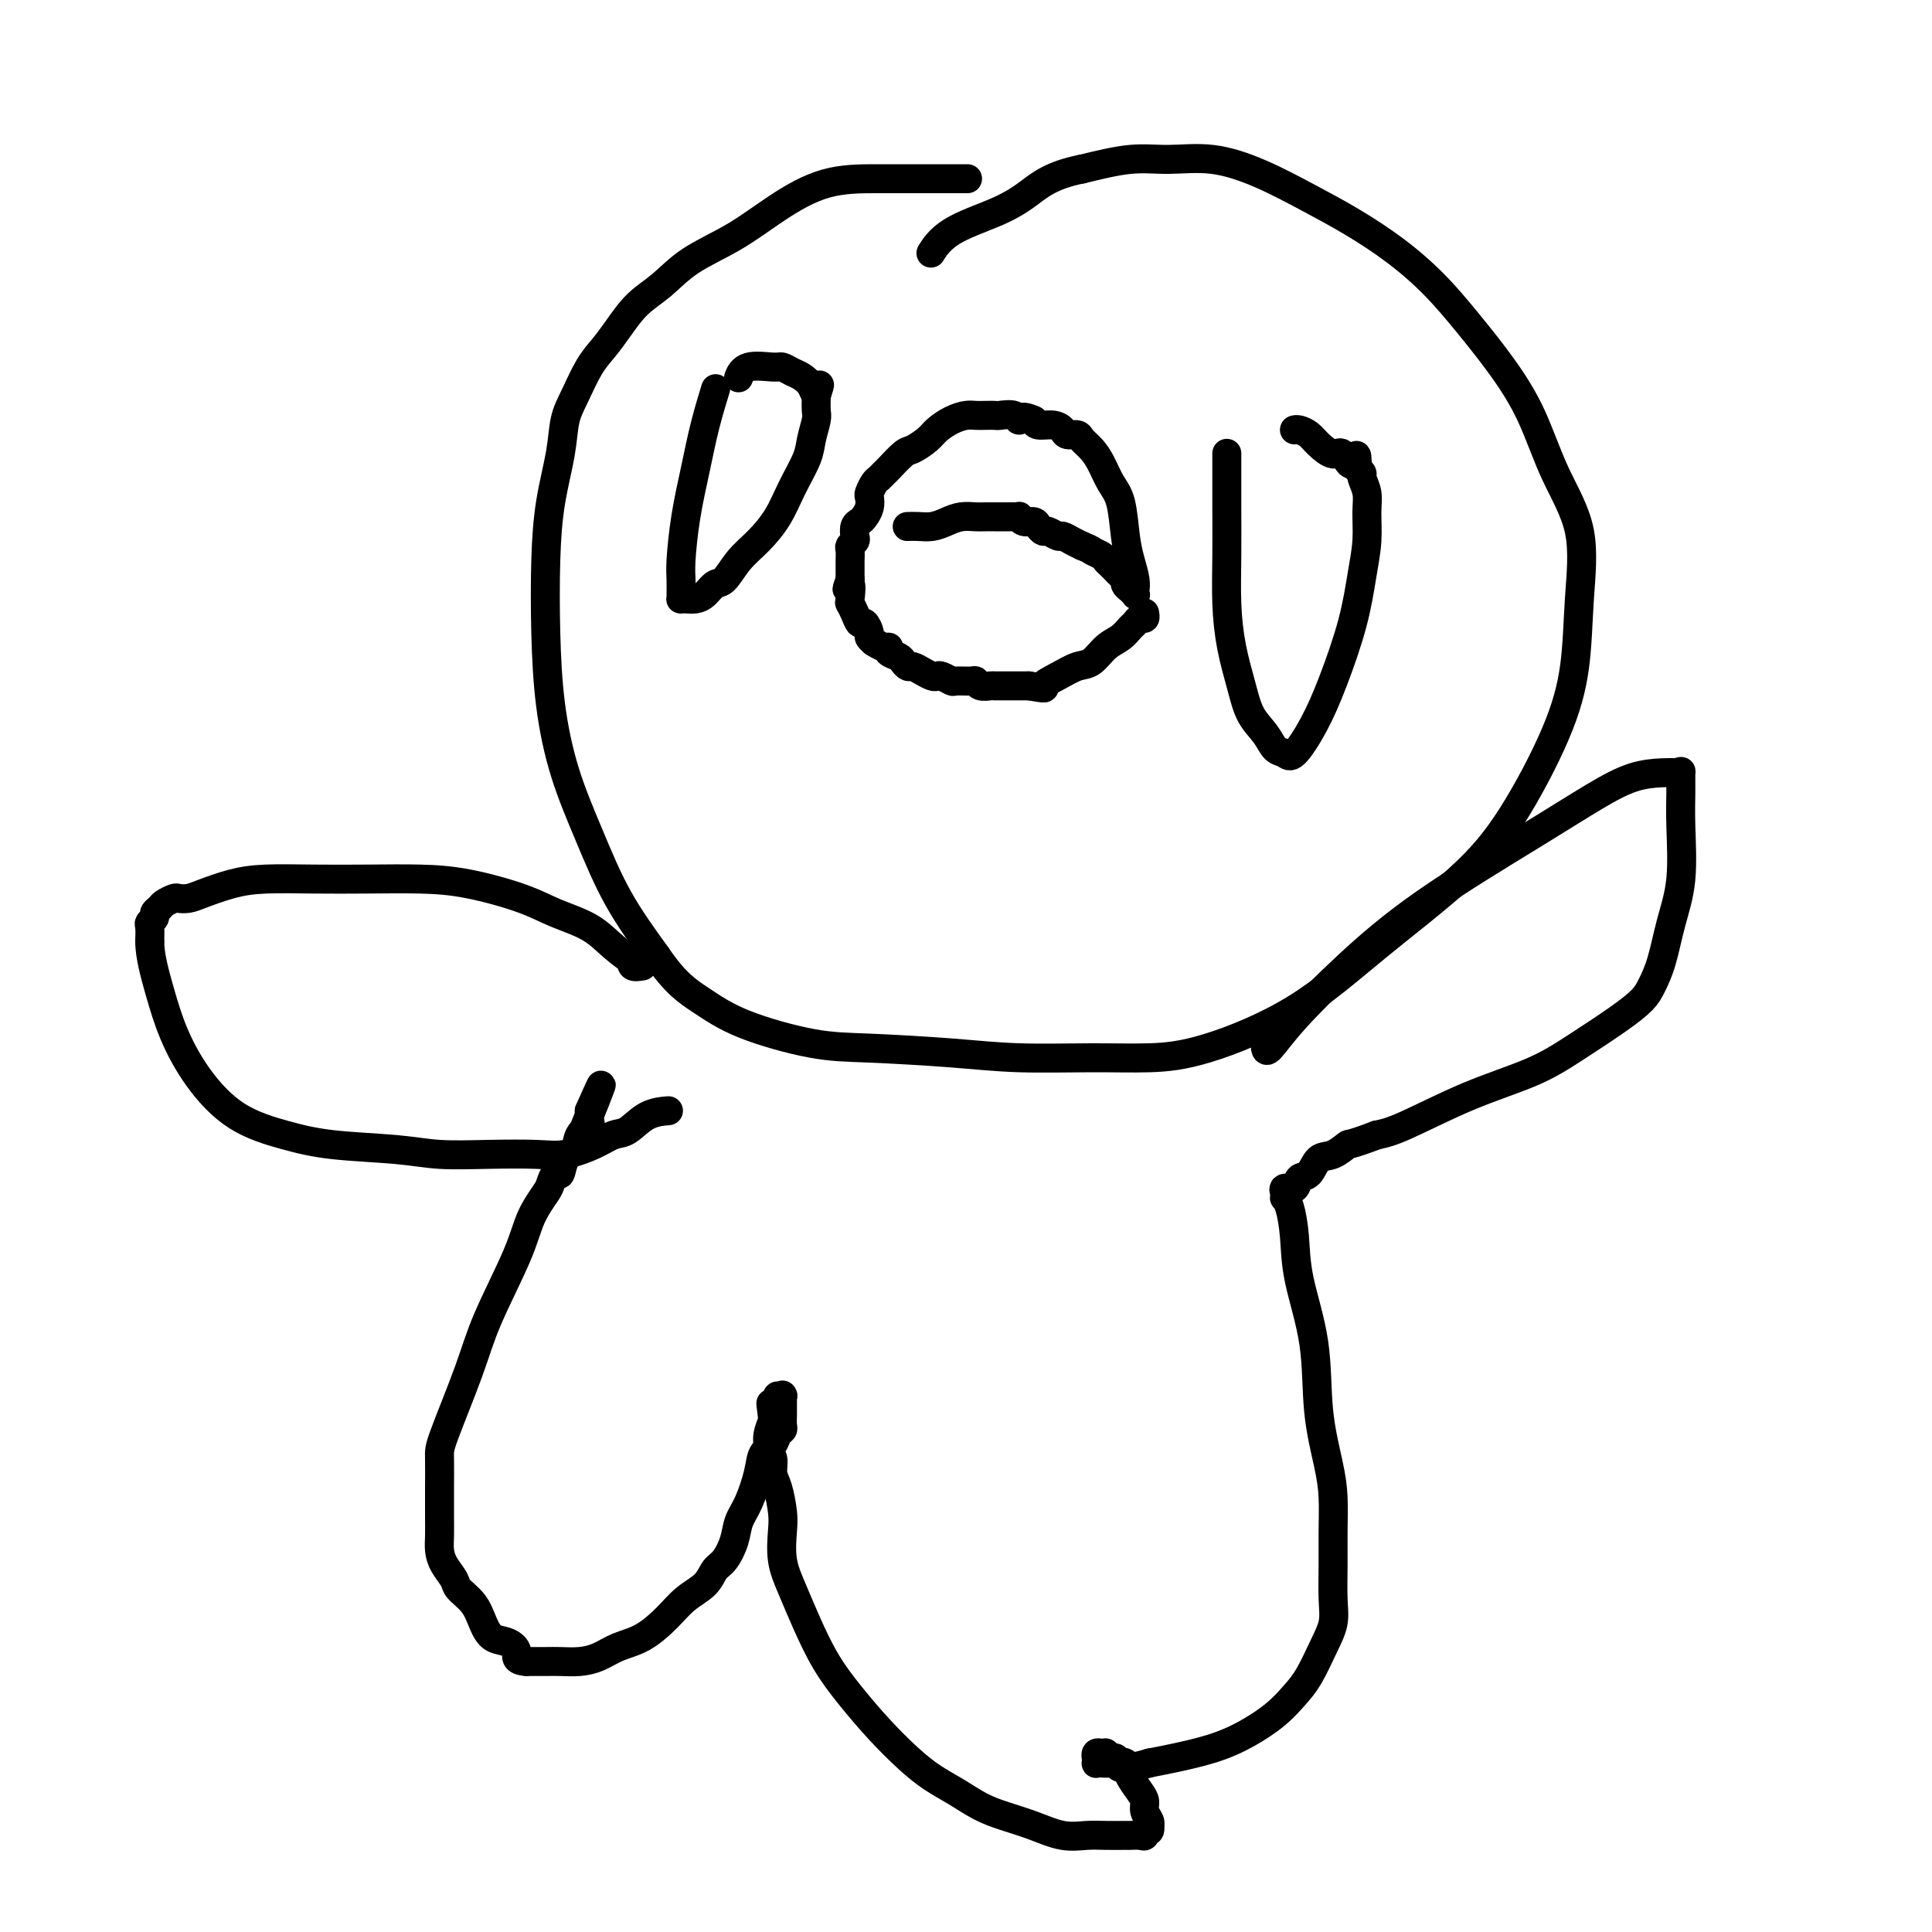
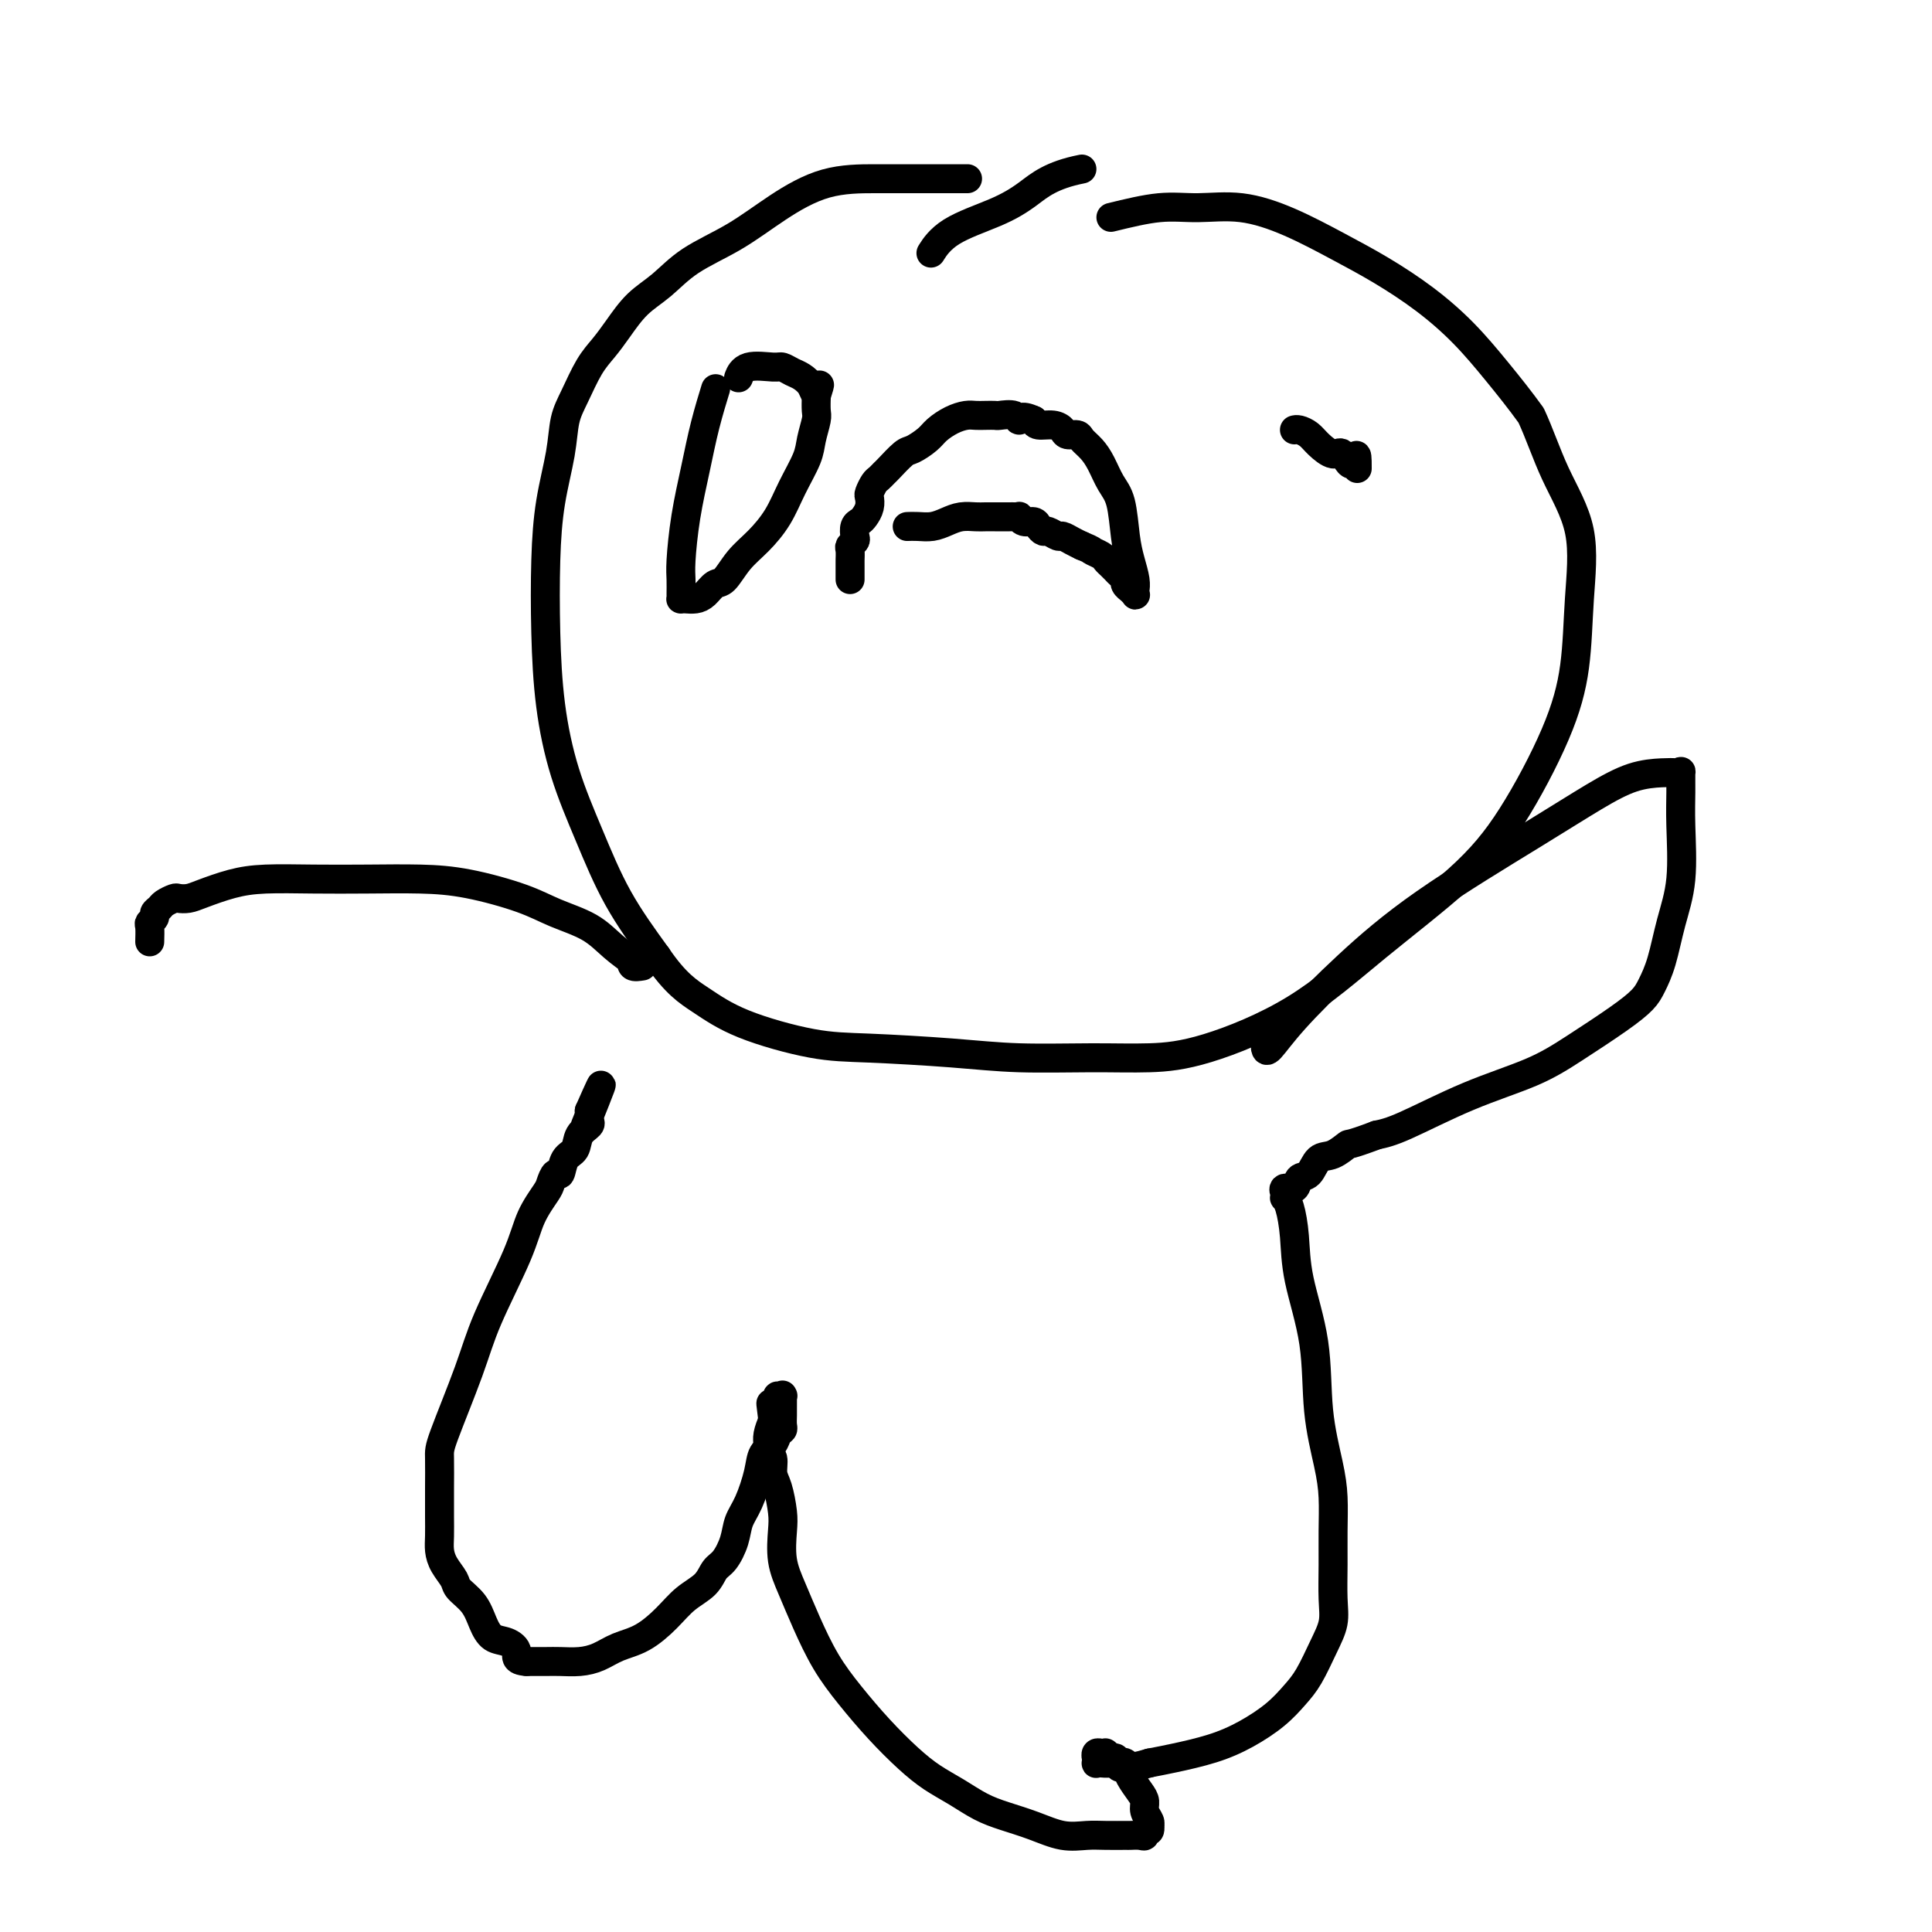
<svg xmlns="http://www.w3.org/2000/svg" viewBox="0 0 400 400" version="1.1">
  <g fill="none" stroke="#000000" stroke-width="6" stroke-linecap="round" stroke-linejoin="round">
    <path d="M188,109c-0.155,0.006 -0.310,0.012 0,0c0.310,-0.012 1.084,-0.042 2,0c0.916,0.042 1.974,0.155 3,0c1.026,-0.155 2.019,-0.577 3,-1c0.981,-0.423 1.949,-0.845 3,-1c1.051,-0.155 2.183,-0.041 3,0c0.817,0.041 1.318,0.011 2,0c0.682,-0.011 1.546,-0.003 2,0c0.454,0.003 0.499,-0.000 1,0c0.501,0.000 1.457,0.004 2,0c0.543,-0.004 0.674,-0.016 1,0c0.326,0.016 0.847,0.060 1,0c0.153,-0.060 -0.061,-0.222 0,0c0.061,0.222 0.396,0.829 1,1c0.604,0.171 1.475,-0.094 2,0c0.525,0.094 0.703,0.546 1,1c0.297,0.454 0.712,0.909 1,1c0.288,0.091 0.447,-0.183 1,0c0.553,0.183 1.499,0.822 2,1c0.501,0.178 0.558,-0.106 1,0c0.442,0.106 1.269,0.602 2,1c0.731,0.398 1.365,0.699 2,1" />
    <path d="M224,113c2.665,1.107 1.827,0.874 2,1c0.173,0.126 1.355,0.611 2,1c0.645,0.389 0.751,0.682 1,1c0.249,0.318 0.640,0.662 1,1c0.360,0.338 0.689,0.669 1,1c0.311,0.331 0.604,0.662 1,1c0.396,0.338 0.894,0.682 1,1c0.106,0.318 -0.182,0.608 0,1c0.182,0.392 0.833,0.886 1,1c0.167,0.114 -0.152,-0.150 0,0c0.152,0.150 0.773,0.715 1,1c0.227,0.285 0.058,0.289 0,0c-0.058,-0.289 -0.005,-0.871 0,-1c0.005,-0.129 -0.039,0.195 0,0c0.039,-0.195 0.162,-0.908 0,-2c-0.162,-1.092 -0.610,-2.564 -1,-4c-0.390,-1.436 -0.723,-2.835 -1,-5c-0.277,-2.165 -0.498,-5.094 -1,-7c-0.502,-1.906 -1.285,-2.788 -2,-4c-0.715,-1.212 -1.361,-2.755 -2,-4c-0.639,-1.245 -1.270,-2.193 -2,-3c-0.730,-0.807 -1.559,-1.474 -2,-2c-0.441,-0.526 -0.493,-0.911 -1,-1c-0.507,-0.089 -1.470,0.117 -2,0c-0.530,-0.117 -0.627,-0.557 -1,-1c-0.373,-0.443 -1.024,-0.888 -2,-1c-0.976,-0.112 -2.279,0.111 -3,0c-0.721,-0.111 -0.861,-0.555 -1,-1" />
    <path d="M214,87c-2.831,-1.332 -2.908,-0.161 -3,0c-0.092,0.161 -0.199,-0.689 -1,-1c-0.801,-0.311 -2.297,-0.084 -3,0c-0.703,0.084 -0.614,0.025 -1,0c-0.386,-0.025 -1.248,-0.015 -2,0c-0.752,0.015 -1.394,0.034 -2,0c-0.606,-0.034 -1.178,-0.121 -2,0c-0.822,0.121 -1.896,0.450 -3,1c-1.104,0.550 -2.240,1.321 -3,2c-0.760,0.679 -1.145,1.267 -2,2c-0.855,0.733 -2.180,1.611 -3,2c-0.820,0.389 -1.137,0.288 -2,1c-0.863,0.712 -2.273,2.236 -3,3c-0.727,0.764 -0.769,0.767 -1,1c-0.231,0.233 -0.649,0.695 -1,1c-0.351,0.305 -0.633,0.453 -1,1c-0.367,0.547 -0.819,1.495 -1,2c-0.181,0.505 -0.091,0.568 0,1c0.091,0.432 0.182,1.233 0,2c-0.182,0.767 -0.636,1.501 -1,2c-0.364,0.499 -0.637,0.764 -1,1c-0.363,0.236 -0.815,0.443 -1,1c-0.185,0.557 -0.102,1.463 0,2c0.102,0.537 0.224,0.706 0,1c-0.224,0.294 -0.792,0.712 -1,1c-0.208,0.288 -0.056,0.444 0,1c0.056,0.556 0.015,1.510 0,2c-0.015,0.490 -0.004,0.517 0,1c0.004,0.483 0.001,1.424 0,2c-0.001,0.576 -0.001,0.788 0,1" />
-     <path d="M176,120c-1.241,3.613 -0.344,1.144 0,1c0.344,-0.144 0.133,2.037 0,3c-0.133,0.963 -0.189,0.710 0,1c0.189,0.290 0.624,1.124 1,2c0.376,0.876 0.693,1.794 1,2c0.307,0.206 0.602,-0.300 1,0c0.398,0.300 0.898,1.405 1,2c0.102,0.595 -0.193,0.681 0,1c0.193,0.319 0.873,0.873 1,1c0.127,0.127 -0.299,-0.173 0,0c0.299,0.173 1.323,0.820 2,1c0.677,0.180 1.008,-0.105 1,0c-0.008,0.105 -0.354,0.602 0,1c0.354,0.398 1.407,0.698 2,1c0.593,0.302 0.726,0.606 1,1c0.274,0.394 0.690,0.876 1,1c0.310,0.124 0.516,-0.111 1,0c0.484,0.111 1.247,0.570 2,1c0.753,0.430 1.495,0.833 2,1c0.505,0.167 0.773,0.098 1,0c0.227,-0.098 0.414,-0.223 1,0c0.586,0.223 1.570,0.796 2,1c0.430,0.204 0.304,0.041 1,0c0.696,-0.041 2.213,0.042 3,0c0.787,-0.042 0.843,-0.207 1,0c0.157,0.207 0.416,0.788 1,1c0.584,0.212 1.494,0.057 2,0c0.506,-0.057 0.610,-0.015 1,0c0.390,0.015 1.067,0.004 2,0c0.933,-0.004 2.124,-0.001 3,0c0.876,0.001 1.438,0.001 2,0" />
-     <path d="M213,142c4.420,0.709 2.969,0.481 3,0c0.031,-0.481 1.545,-1.217 3,-2c1.455,-0.783 2.852,-1.614 4,-2c1.148,-0.386 2.048,-0.327 3,-1c0.952,-0.673 1.957,-2.079 3,-3c1.043,-0.921 2.126,-1.356 3,-2c0.874,-0.644 1.541,-1.497 2,-2c0.459,-0.503 0.712,-0.657 1,-1c0.288,-0.343 0.613,-0.877 1,-1c0.387,-0.123 0.836,0.163 1,0c0.164,-0.163 0.044,-0.775 0,-1c-0.044,-0.225 -0.013,-0.064 0,0c0.013,0.064 0.006,0.032 0,0" />
    <path d="M148,81c-0.048,0.156 -0.096,0.313 0,0c0.096,-0.313 0.337,-1.094 0,0c-0.337,1.094 -1.253,4.063 -2,7c-0.747,2.937 -1.324,5.841 -2,9c-0.676,3.159 -1.449,6.573 -2,10c-0.551,3.427 -0.880,6.866 -1,9c-0.120,2.134 -0.030,2.964 0,4c0.030,1.036 -0.000,2.278 0,3c0.000,0.722 0.030,0.924 0,1c-0.030,0.076 -0.121,0.027 0,0c0.121,-0.027 0.455,-0.032 1,0c0.545,0.032 1.303,0.102 2,0c0.697,-0.102 1.333,-0.375 2,-1c0.667,-0.625 1.365,-1.604 2,-2c0.635,-0.396 1.208,-0.211 2,-1c0.792,-0.789 1.802,-2.553 3,-4c1.198,-1.447 2.583,-2.577 4,-4c1.417,-1.423 2.867,-3.137 4,-5c1.133,-1.863 1.950,-3.874 3,-6c1.050,-2.126 2.334,-4.368 3,-6c0.666,-1.632 0.715,-2.654 1,-4c0.285,-1.346 0.808,-3.016 1,-4c0.192,-0.984 0.055,-1.281 0,-2c-0.055,-0.719 -0.027,-1.859 0,-3" />
    <path d="M169,82c1.272,-4.063 0.453,-1.719 0,-1c-0.453,0.719 -0.541,-0.185 -1,-1c-0.459,-0.815 -1.289,-1.541 -2,-2c-0.711,-0.459 -1.305,-0.652 -2,-1c-0.695,-0.348 -1.493,-0.853 -2,-1c-0.507,-0.147 -0.724,0.064 -2,0c-1.276,-0.064 -3.613,-0.402 -5,0c-1.387,0.402 -1.825,1.543 -2,2c-0.175,0.457 -0.088,0.228 0,0" />
-     <path d="M254,94c0.000,-0.129 0.000,-0.257 0,0c-0.000,0.257 -0.001,0.901 0,2c0.001,1.099 0.002,2.654 0,4c-0.002,1.346 -0.008,2.483 0,5c0.008,2.517 0.032,6.413 0,10c-0.032,3.587 -0.118,6.864 0,10c0.118,3.136 0.440,6.129 1,9c0.560,2.871 1.358,5.619 2,8c0.642,2.381 1.129,4.394 2,6c0.871,1.606 2.126,2.807 3,4c0.874,1.193 1.366,2.380 2,3c0.634,0.620 1.409,0.673 2,1c0.591,0.327 0.998,0.928 2,0c1.002,-0.928 2.598,-3.387 4,-6c1.402,-2.613 2.610,-5.381 4,-9c1.390,-3.619 2.962,-8.088 4,-12c1.038,-3.912 1.542,-7.265 2,-10c0.458,-2.735 0.870,-4.851 1,-7c0.130,-2.149 -0.020,-4.330 0,-6c0.020,-1.670 0.212,-2.829 0,-4c-0.212,-1.171 -0.826,-2.354 -1,-3c-0.174,-0.646 0.093,-0.756 0,-1c-0.093,-0.244 -0.547,-0.622 -1,-1" />
    <path d="M281,97c0.028,-5.049 -0.401,-1.671 -1,-1c-0.599,0.671 -1.368,-1.365 -2,-2c-0.632,-0.635 -1.126,0.131 -2,0c-0.874,-0.131 -2.129,-1.159 -3,-2c-0.871,-0.841 -1.358,-1.493 -2,-2c-0.642,-0.507 -1.440,-0.868 -2,-1c-0.560,-0.132 -0.881,-0.036 -1,0c-0.119,0.036 -0.034,0.010 0,0c0.034,-0.010 0.017,-0.005 0,0" />
    <path d="M200,37c0.287,-0.000 0.574,-0.000 0,0c-0.574,0.000 -2.008,0.000 -3,0c-0.992,-0.000 -1.543,-0.000 -3,0c-1.457,0.000 -3.821,0.001 -6,0c-2.179,-0.001 -4.175,-0.004 -7,0c-2.825,0.004 -6.481,0.013 -10,1c-3.519,0.987 -6.902,2.951 -10,5c-3.098,2.049 -5.911,4.183 -9,6c-3.089,1.817 -6.455,3.319 -9,5c-2.545,1.681 -4.270,3.543 -6,5c-1.730,1.457 -3.464,2.511 -5,4c-1.536,1.489 -2.874,3.414 -4,5c-1.126,1.586 -2.041,2.832 -3,4c-0.959,1.168 -1.962,2.257 -3,4c-1.038,1.743 -2.110,4.139 -3,6c-0.890,1.861 -1.598,3.187 -2,5c-0.402,1.813 -0.498,4.113 -1,7c-0.502,2.887 -1.409,6.360 -2,10c-0.591,3.640 -0.866,7.447 -1,12c-0.134,4.553 -0.129,9.851 0,15c0.129,5.149 0.380,10.151 1,15c0.620,4.849 1.610,9.547 3,14c1.390,4.453 3.182,8.660 5,13c1.818,4.340 3.662,8.811 6,13c2.338,4.189 5.169,8.094 8,12" />
-     <path d="M136,198c3.850,5.664 6.475,7.324 9,9c2.525,1.676 4.951,3.367 9,5c4.049,1.633 9.723,3.208 14,4c4.277,0.792 7.158,0.801 12,1c4.842,0.199 11.646,0.587 17,1c5.354,0.413 9.257,0.851 14,1c4.743,0.149 10.324,0.010 15,0c4.676,-0.010 8.445,0.109 12,0c3.555,-0.109 6.894,-0.445 12,-2c5.106,-1.555 11.979,-4.329 18,-8c6.021,-3.671 11.189,-8.240 17,-13c5.811,-4.760 12.264,-9.712 17,-14c4.736,-4.288 7.756,-7.913 11,-13c3.244,-5.087 6.710,-11.636 9,-17c2.290,-5.364 3.402,-9.544 4,-14c0.598,-4.456 0.683,-9.189 1,-14c0.317,-4.811 0.866,-9.701 0,-14c-0.866,-4.299 -3.149,-8.006 -5,-12c-1.851,-3.994 -3.272,-8.275 -5,-12c-1.728,-3.725 -3.765,-6.894 -6,-10c-2.235,-3.106 -4.670,-6.150 -7,-9c-2.330,-2.850 -4.555,-5.508 -7,-8c-2.445,-2.492 -5.109,-4.819 -8,-7c-2.891,-2.181 -6.011,-4.216 -9,-6c-2.989,-1.784 -5.849,-3.317 -9,-5c-3.151,-1.683 -6.593,-3.517 -10,-5c-3.407,-1.483 -6.779,-2.614 -10,-3c-3.221,-0.386 -6.290,-0.027 -9,0c-2.710,0.027 -5.060,-0.278 -8,0c-2.940,0.278 -6.470,1.139 -10,2" />
+     <path d="M136,198c3.850,5.664 6.475,7.324 9,9c2.525,1.676 4.951,3.367 9,5c4.049,1.633 9.723,3.208 14,4c4.277,0.792 7.158,0.801 12,1c4.842,0.199 11.646,0.587 17,1c5.354,0.413 9.257,0.851 14,1c4.743,0.149 10.324,0.010 15,0c4.676,-0.010 8.445,0.109 12,0c3.555,-0.109 6.894,-0.445 12,-2c5.106,-1.555 11.979,-4.329 18,-8c6.021,-3.671 11.189,-8.240 17,-13c5.811,-4.760 12.264,-9.712 17,-14c4.736,-4.288 7.756,-7.913 11,-13c3.244,-5.087 6.710,-11.636 9,-17c2.290,-5.364 3.402,-9.544 4,-14c0.598,-4.456 0.683,-9.189 1,-14c0.317,-4.811 0.866,-9.701 0,-14c-0.866,-4.299 -3.149,-8.006 -5,-12c-1.851,-3.994 -3.272,-8.275 -5,-12c-2.235,-3.106 -4.670,-6.150 -7,-9c-2.330,-2.850 -4.555,-5.508 -7,-8c-2.445,-2.492 -5.109,-4.819 -8,-7c-2.891,-2.181 -6.011,-4.216 -9,-6c-2.989,-1.784 -5.849,-3.317 -9,-5c-3.151,-1.683 -6.593,-3.517 -10,-5c-3.407,-1.483 -6.779,-2.614 -10,-3c-3.221,-0.386 -6.290,-0.027 -9,0c-2.710,0.027 -5.060,-0.278 -8,0c-2.940,0.278 -6.470,1.139 -10,2" />
    <path d="M224,35c-6.373,1.247 -8.804,3.365 -11,5c-2.196,1.635 -4.156,2.789 -7,4c-2.844,1.211 -6.574,2.480 -9,4c-2.426,1.520 -3.550,3.291 -4,4c-0.450,0.709 -0.225,0.354 0,0" />
    <path d="M133,200c-0.820,0.130 -1.641,0.261 -2,0c-0.359,-0.261 -0.258,-0.912 0,-1c0.258,-0.088 0.672,0.388 0,0c-0.672,-0.388 -2.431,-1.641 -4,-3c-1.569,-1.359 -2.950,-2.823 -5,-4c-2.050,-1.177 -4.771,-2.067 -7,-3c-2.229,-0.933 -3.968,-1.910 -7,-3c-3.032,-1.090 -7.359,-2.293 -11,-3c-3.641,-0.707 -6.597,-0.920 -10,-1c-3.403,-0.080 -7.254,-0.029 -11,0c-3.746,0.029 -7.388,0.036 -11,0c-3.612,-0.036 -7.195,-0.115 -10,0c-2.805,0.115 -4.830,0.422 -7,1c-2.170,0.578 -4.483,1.426 -6,2c-1.517,0.574 -2.237,0.875 -3,1c-0.763,0.125 -1.567,0.075 -2,0c-0.433,-0.075 -0.493,-0.175 -1,0c-0.507,0.175 -1.460,0.625 -2,1c-0.540,0.375 -0.667,0.676 -1,1c-0.333,0.324 -0.874,0.670 -1,1c-0.126,0.330 0.162,0.645 0,1c-0.162,0.355 -0.774,0.749 -1,1c-0.226,0.251 -0.064,0.357 0,1c0.064,0.643 0.032,1.821 0,3" />
-     <path d="M31,195c0.017,2.917 1.061,6.710 2,10c0.939,3.290 1.773,6.075 3,9c1.227,2.925 2.847,5.988 5,9c2.153,3.012 4.841,5.974 8,8c3.159,2.026 6.791,3.117 10,4c3.209,0.883 5.996,1.557 10,2c4.004,0.443 9.227,0.656 13,1c3.773,0.344 6.098,0.819 9,1c2.902,0.181 6.380,0.070 10,0c3.620,-0.070 7.381,-0.097 10,0c2.619,0.097 4.096,0.317 6,0c1.904,-0.317 4.234,-1.171 6,-2c1.766,-0.829 2.968,-1.634 4,-2c1.032,-0.366 1.895,-0.294 3,-1c1.105,-0.706 2.451,-2.190 4,-3c1.549,-0.810 3.300,-0.946 4,-1c0.700,-0.054 0.350,-0.027 0,0" />
    <path d="M262,217c0.101,0.425 0.203,0.850 1,0c0.797,-0.850 2.290,-2.975 5,-6c2.710,-3.025 6.638,-6.950 11,-11c4.362,-4.050 9.157,-8.223 16,-13c6.843,-4.777 15.735,-10.156 22,-14c6.265,-3.844 9.903,-6.154 13,-8c3.097,-1.846 5.653,-3.230 8,-4c2.347,-0.770 4.485,-0.928 6,-1c1.515,-0.072 2.405,-0.058 3,0c0.595,0.058 0.893,0.162 1,0c0.107,-0.162 0.023,-0.588 0,0c-0.023,0.588 0.016,2.190 0,4c-0.016,1.810 -0.088,3.829 0,7c0.088,3.171 0.334,7.496 0,11c-0.334,3.504 -1.250,6.189 -2,9c-0.750,2.811 -1.335,5.749 -2,8c-0.665,2.251 -1.410,3.816 -2,5c-0.590,1.184 -1.025,1.987 -2,3c-0.975,1.013 -2.490,2.236 -5,4c-2.510,1.764 -6.015,4.069 -9,6c-2.985,1.931 -5.450,3.487 -9,5c-3.550,1.513 -8.187,2.984 -13,5c-4.813,2.016 -9.804,4.576 -13,6c-3.196,1.424 -4.598,1.712 -6,2" />
    <path d="M285,235c-6.170,2.346 -5.594,1.713 -6,2c-0.406,0.287 -1.795,1.496 -3,2c-1.205,0.504 -2.225,0.302 -3,1c-0.775,0.698 -1.304,2.296 -2,3c-0.696,0.704 -1.560,0.515 -2,1c-0.440,0.485 -0.458,1.646 -1,2c-0.542,0.354 -1.609,-0.097 -2,0c-0.391,0.097 -0.105,0.743 0,1c0.105,0.257 0.031,0.125 0,0c-0.031,-0.125 -0.019,-0.241 0,0c0.019,0.241 0.044,0.841 0,1c-0.044,0.159 -0.159,-0.124 0,0c0.159,0.124 0.591,0.653 1,2c0.409,1.347 0.796,3.510 1,6c0.204,2.490 0.227,5.307 1,9c0.773,3.693 2.298,8.260 3,13c0.702,4.740 0.580,9.651 1,14c0.420,4.349 1.380,8.137 2,11c0.620,2.863 0.900,4.803 1,7c0.100,2.197 0.022,4.651 0,7c-0.022,2.349 0.013,4.592 0,7c-0.013,2.408 -0.075,4.979 0,7c0.075,2.021 0.287,3.492 0,5c-0.287,1.508 -1.071,3.054 -2,5c-0.929,1.946 -2.002,4.293 -3,6c-0.998,1.707 -1.922,2.776 -3,4c-1.078,1.224 -2.311,2.604 -4,4c-1.689,1.396 -3.834,2.807 -6,4c-2.166,1.193 -4.352,2.167 -7,3c-2.648,0.833 -5.756,1.524 -8,2c-2.244,0.476 -3.622,0.738 -5,1" />
    <path d="M238,365c-5.001,1.547 -4.503,0.416 -5,0c-0.497,-0.416 -1.990,-0.115 -3,0c-1.010,0.115 -1.539,0.045 -2,0c-0.461,-0.045 -0.856,-0.065 -1,0c-0.144,0.065 -0.038,0.215 0,0c0.038,-0.215 0.009,-0.793 0,-1c-0.009,-0.207 0.001,-0.041 0,0c-0.001,0.041 -0.014,-0.041 0,0c0.014,0.041 0.056,0.207 0,0c-0.056,-0.207 -0.211,-0.788 0,-1c0.211,-0.212 0.788,-0.057 1,0c0.212,0.057 0.061,0.015 0,0c-0.061,-0.015 -0.030,-0.004 0,0c0.030,0.004 0.060,0.000 0,0c-0.060,-0.000 -0.208,0.004 0,0c0.208,-0.004 0.773,-0.015 1,0c0.227,0.015 0.117,0.056 0,0c-0.117,-0.056 -0.242,-0.208 0,0c0.242,0.208 0.852,0.778 1,1c0.148,0.222 -0.167,0.097 0,0c0.167,-0.097 0.817,-0.165 1,0c0.183,0.165 -0.102,0.562 0,1c0.102,0.438 0.592,0.918 1,1c0.408,0.082 0.735,-0.235 1,0c0.265,0.235 0.467,1.022 1,2c0.533,0.978 1.397,2.147 2,3c0.603,0.853 0.946,1.392 1,2c0.054,0.608 -0.181,1.287 0,2c0.181,0.713 0.780,1.461 1,2c0.220,0.539 0.063,0.868 0,1c-0.063,0.132 -0.031,0.066 0,0" />
    <path d="M238,378c0.385,1.713 -0.654,0.995 -1,1c-0.346,0.005 0.000,0.734 0,1c-0.000,0.266 -0.347,0.071 -1,0c-0.653,-0.071 -1.611,-0.017 -2,0c-0.389,0.017 -0.209,-0.001 -1,0c-0.791,0.001 -2.552,0.022 -4,0c-1.448,-0.022 -2.581,-0.088 -4,0c-1.419,0.088 -3.123,0.330 -5,0c-1.877,-0.330 -3.926,-1.232 -6,-2c-2.074,-0.768 -4.174,-1.404 -6,-2c-1.826,-0.596 -3.379,-1.154 -5,-2c-1.621,-0.846 -3.311,-1.981 -5,-3c-1.689,-1.019 -3.378,-1.921 -5,-3c-1.622,-1.079 -3.175,-2.334 -5,-4c-1.825,-1.666 -3.920,-3.743 -6,-6c-2.080,-2.257 -4.144,-4.695 -6,-7c-1.856,-2.305 -3.503,-4.476 -5,-7c-1.497,-2.524 -2.845,-5.401 -4,-8c-1.155,-2.599 -2.116,-4.919 -3,-7c-0.884,-2.081 -1.691,-3.921 -2,-6c-0.309,-2.079 -0.120,-4.396 0,-6c0.120,-1.604 0.172,-2.496 0,-4c-0.172,-1.504 -0.568,-3.622 -1,-5c-0.432,-1.378 -0.900,-2.018 -1,-3c-0.100,-0.982 0.169,-2.307 0,-3c-0.169,-0.693 -0.774,-0.755 -1,-1c-0.226,-0.245 -0.071,-0.674 0,-1c0.071,-0.326 0.058,-0.549 0,-1c-0.058,-0.451 -0.159,-1.129 0,-2c0.159,-0.871 0.580,-1.936 1,-3" />
    <path d="M160,294c-0.684,-5.762 -0.393,-2.669 0,-2c0.393,0.669 0.890,-1.088 1,-2c0.110,-0.912 -0.167,-0.978 0,-1c0.167,-0.022 0.777,0.001 1,0c0.223,-0.001 0.060,-0.025 0,0c-0.060,0.025 -0.016,0.100 0,0c0.016,-0.100 0.004,-0.374 0,0c-0.004,0.374 -0.000,1.396 0,2c0.000,0.604 -0.003,0.791 0,1c0.003,0.209 0.013,0.440 0,1c-0.013,0.560 -0.049,1.447 0,2c0.049,0.553 0.183,0.771 0,1c-0.183,0.229 -0.682,0.469 -1,1c-0.318,0.531 -0.456,1.352 -1,2c-0.544,0.648 -1.493,1.124 -2,2c-0.507,0.876 -0.573,2.154 -1,4c-0.427,1.846 -1.217,4.261 -2,6c-0.783,1.739 -1.559,2.801 -2,4c-0.441,1.199 -0.547,2.536 -1,4c-0.453,1.464 -1.253,3.055 -2,4c-0.747,0.945 -1.440,1.244 -2,2c-0.560,0.756 -0.985,1.970 -2,3c-1.015,1.030 -2.620,1.876 -4,3c-1.380,1.124 -2.535,2.525 -4,4c-1.465,1.475 -3.239,3.022 -5,4c-1.761,0.978 -3.510,1.386 -5,2c-1.490,0.614 -2.723,1.432 -4,2c-1.277,0.568 -2.600,0.884 -4,1c-1.400,0.116 -2.877,0.031 -4,0c-1.123,-0.031 -1.892,-0.009 -3,0c-1.108,0.009 -2.554,0.004 -4,0" />
    <path d="M109,344c-2.694,-0.184 -1.928,-1.144 -2,-2c-0.072,-0.856 -0.983,-1.609 -2,-2c-1.017,-0.391 -2.141,-0.422 -3,-1c-0.859,-0.578 -1.452,-1.705 -2,-3c-0.548,-1.295 -1.051,-2.759 -2,-4c-0.949,-1.241 -2.345,-2.260 -3,-3c-0.655,-0.740 -0.568,-1.202 -1,-2c-0.432,-0.798 -1.384,-1.933 -2,-3c-0.616,-1.067 -0.897,-2.067 -1,-3c-0.103,-0.933 -0.027,-1.797 0,-3c0.027,-1.203 0.007,-2.743 0,-4c-0.007,-1.257 0.000,-2.230 0,-3c-0.000,-0.770 -0.008,-1.335 0,-3c0.008,-1.665 0.033,-4.428 0,-6c-0.033,-1.572 -0.123,-1.952 1,-5c1.123,-3.048 3.460,-8.764 5,-13c1.540,-4.236 2.282,-6.993 4,-11c1.718,-4.007 4.411,-9.264 6,-13c1.589,-3.736 2.075,-5.951 3,-8c0.925,-2.049 2.288,-3.932 3,-5c0.712,-1.068 0.772,-1.321 1,-2c0.228,-0.679 0.623,-1.785 1,-2c0.377,-0.215 0.735,0.461 1,0c0.265,-0.461 0.435,-2.060 1,-3c0.565,-0.940 1.524,-1.222 2,-2c0.476,-0.778 0.467,-2.054 1,-3c0.533,-0.946 1.607,-1.563 2,-2c0.393,-0.437 0.106,-0.695 0,-1c-0.106,-0.305 -0.030,-0.659 0,-1c0.030,-0.341 0.015,-0.671 0,-1" />
    <path d="M122,230c4.822,-10.978 1.378,-2.422 0,1c-1.378,3.422 -0.689,1.711 0,0" />
  </g>
</svg>